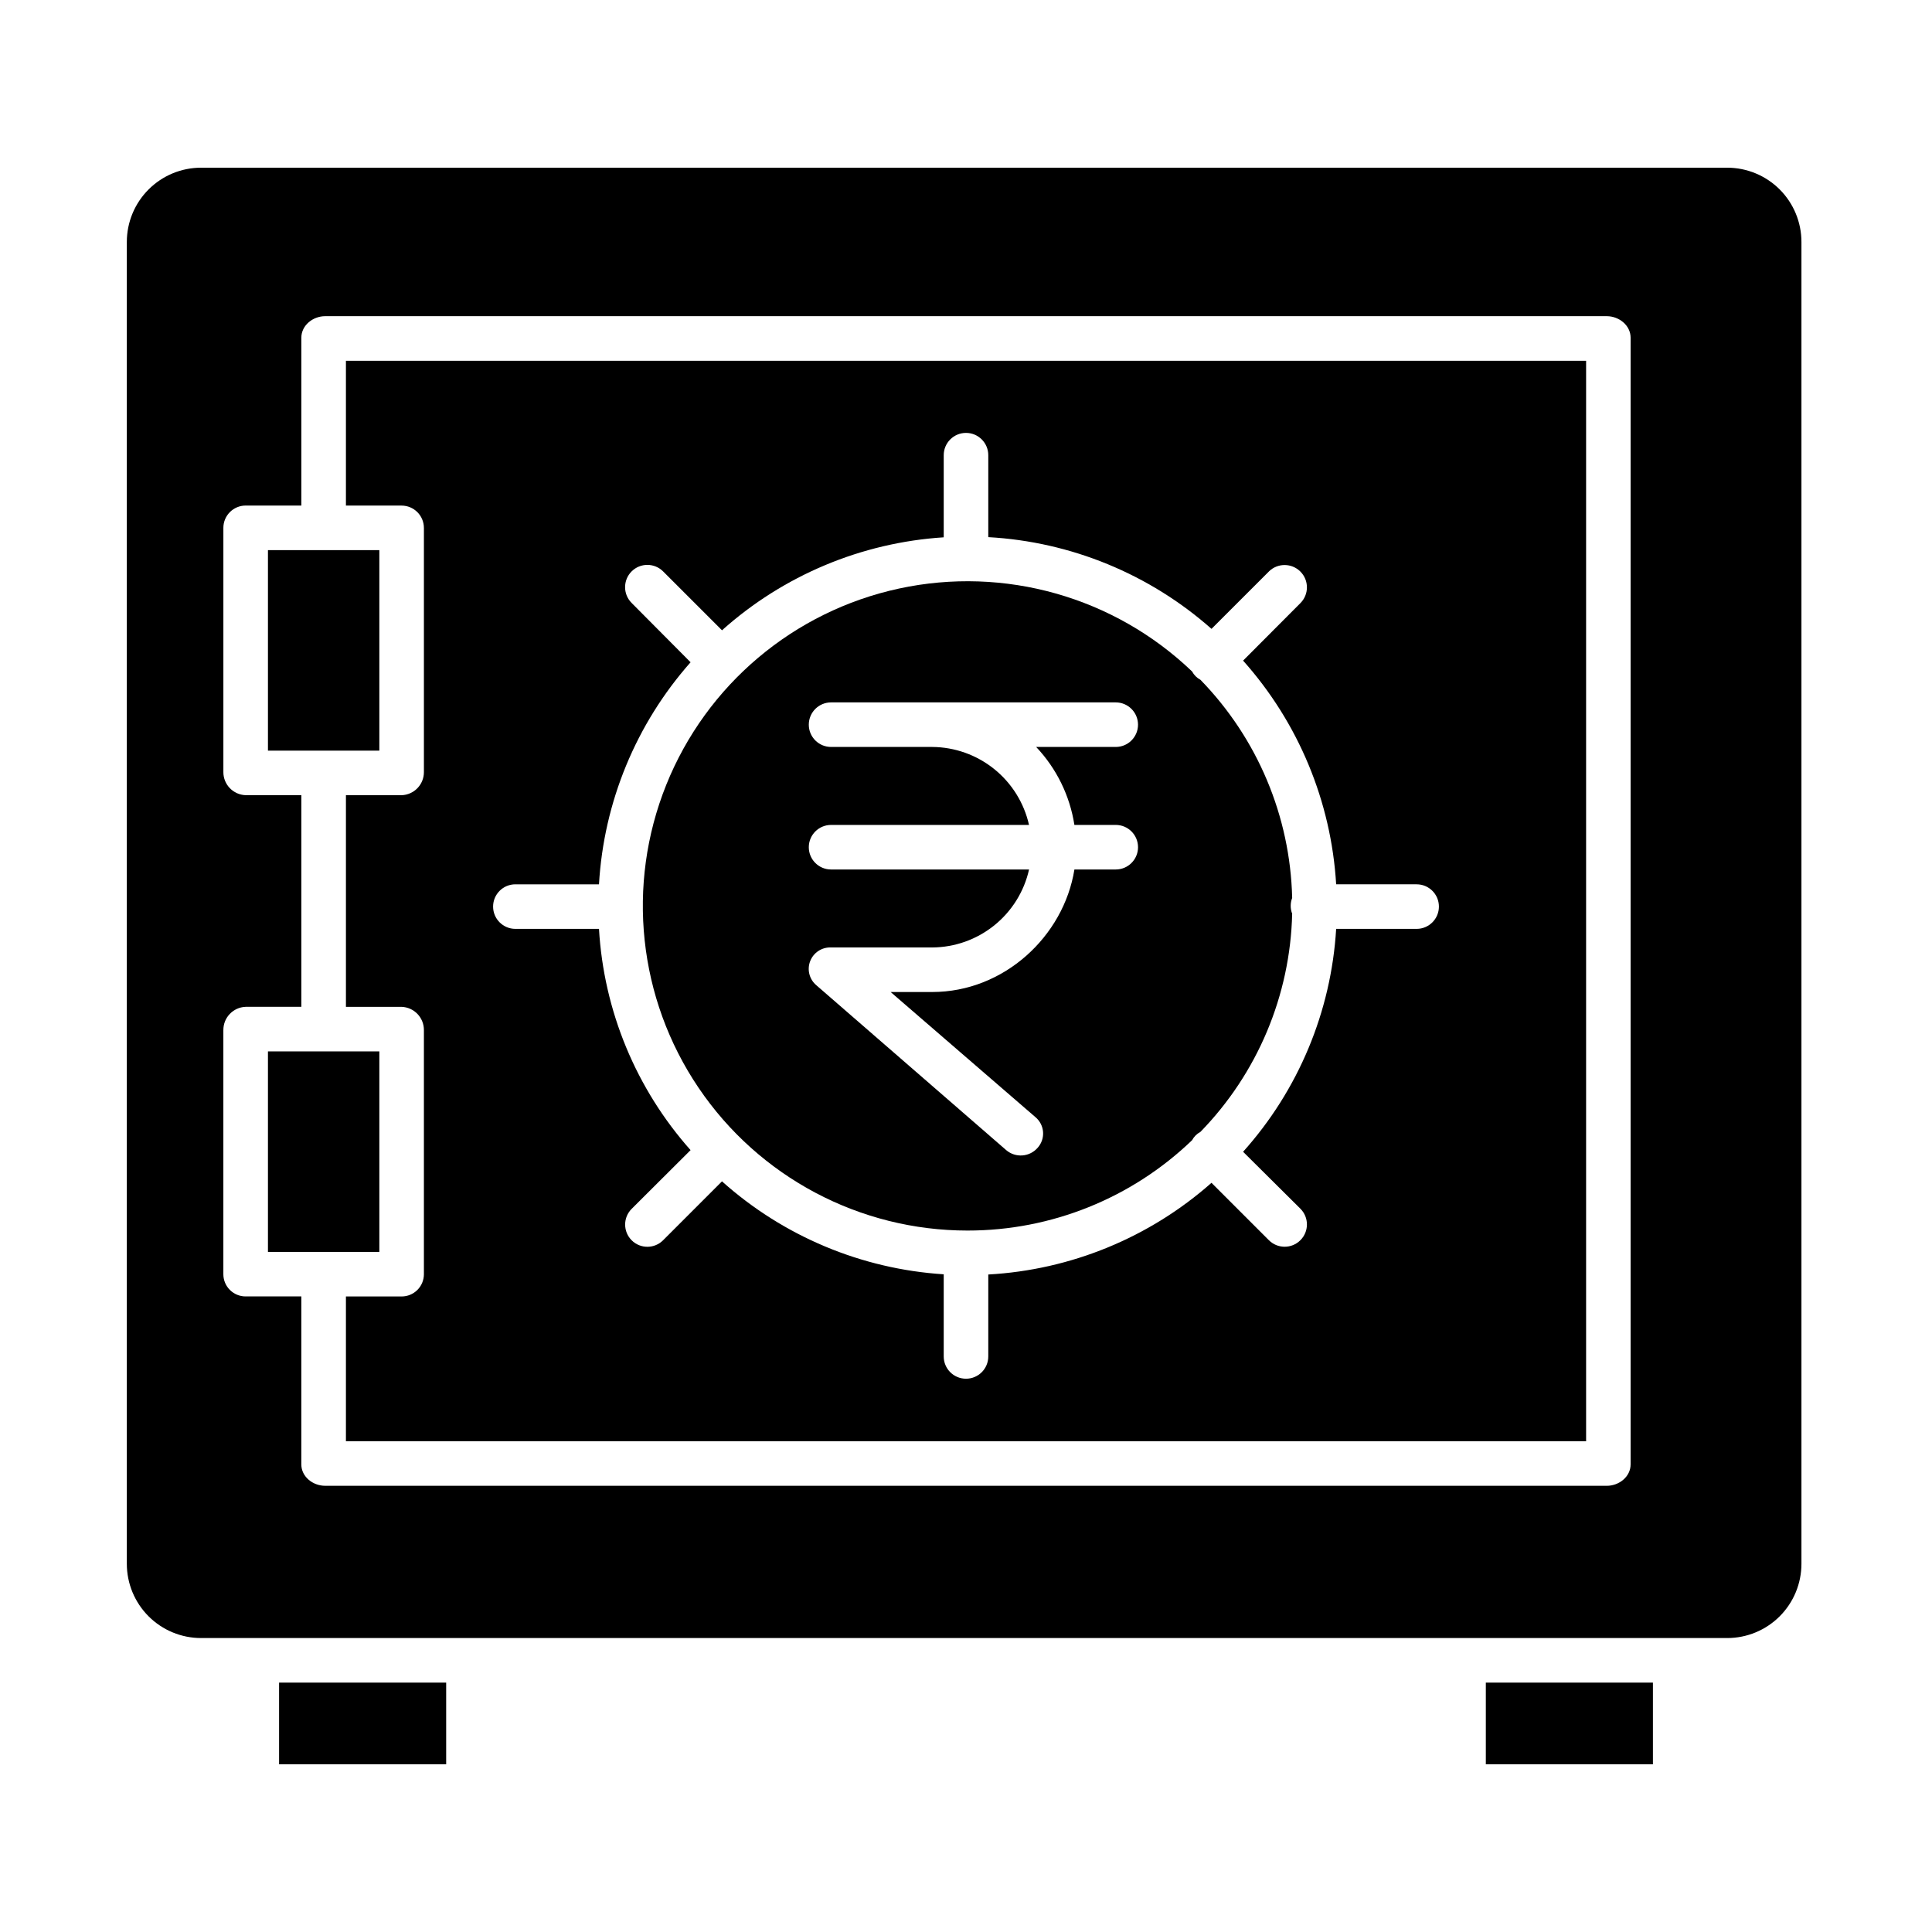
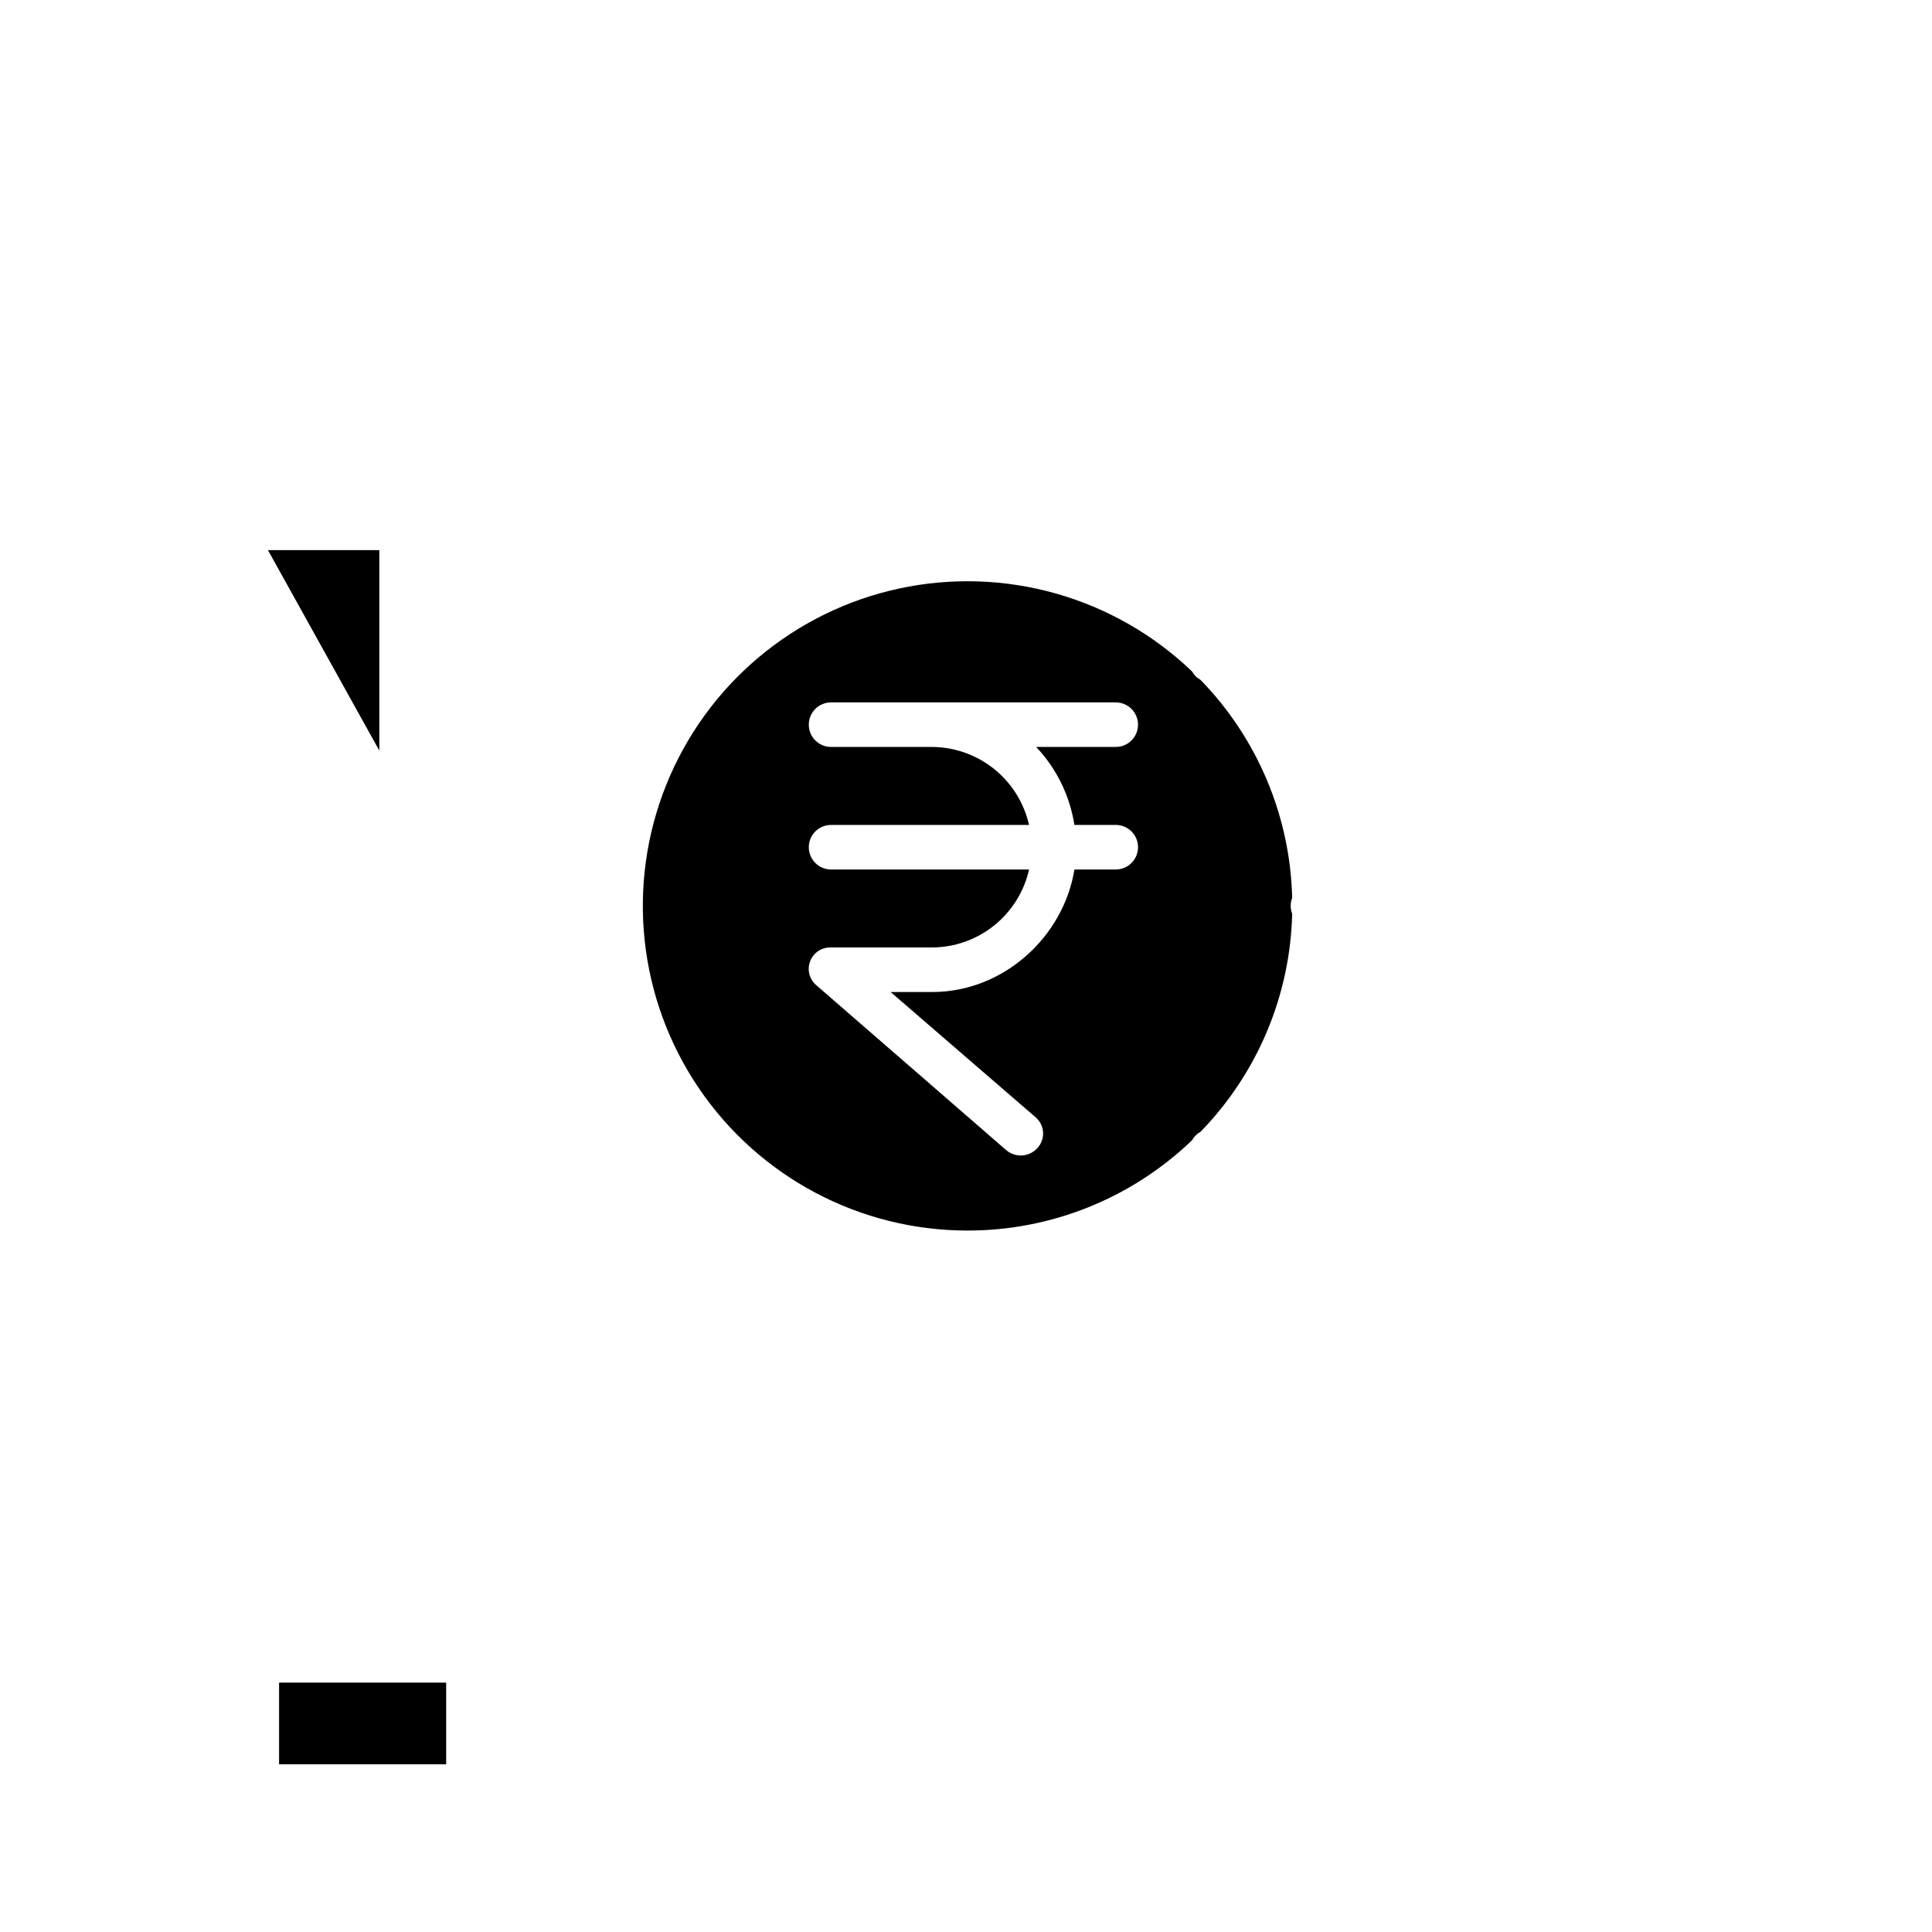
<svg xmlns="http://www.w3.org/2000/svg" fill="#000000" width="800px" height="800px" version="1.1" viewBox="144 144 512 512">
  <g>
    <path d="m217.96 589.91h44.281v21.648h-44.281z" />
    <path d="m400.41 470.11c22.184 0.016 43.512-8.566 59.504-23.945 0.496-0.941 1.27-1.707 2.211-2.203 15.113-15.508 23.801-36.164 24.312-57.812-0.52-1.348-0.52-2.84 0-4.188-0.512-21.652-9.199-42.305-24.312-57.812-0.941-0.496-1.715-1.266-2.211-2.203-20.633-19.77-49.734-28-77.664-21.977-27.93 6.027-51.047 25.527-61.695 52.039-10.648 26.516-7.438 56.59 8.566 80.258s42.715 37.848 71.289 37.844zm-9.379-128.16h-26.789c-3.262 0-5.902-2.641-5.902-5.902 0-3.262 2.641-5.906 5.902-5.906h75.441c3.258 0 5.902 2.644 5.902 5.906 0 3.262-2.644 5.902-5.902 5.902h-21.09c5.394 5.703 8.926 12.91 10.133 20.664h10.961c3.258 0 5.902 2.644 5.902 5.906 0 3.258-2.644 5.902-5.902 5.902h-10.957c-2.836 17.711-18.664 32.473-37.703 32.473h-11l38.375 33.16h0.004c1.176 0.984 1.906 2.406 2.016 3.938s-0.41 3.039-1.434 4.18c-2.137 2.461-5.856 2.738-8.332 0.625l-50.289-43.672c-1.871-1.559-2.543-4.141-1.664-6.41 0.879-2.273 3.106-3.734 5.539-3.629h26.789c5.984-0.031 11.785-2.09 16.449-5.844 4.668-3.754 7.922-8.977 9.23-14.82h-52.469c-3.262 0-5.902-2.644-5.902-5.902 0-3.262 2.641-5.906 5.902-5.906h52.457c-1.312-5.84-4.566-11.059-9.227-14.812-4.664-3.754-10.457-5.816-16.441-5.852z" />
-     <path d="m215.01 289.79h29.52v53.137h-29.52z" />
-     <path d="m215.01 422.63h29.52v53.137h-29.52z" />
-     <path d="m537.76 589.91h44.281v21.648h-44.281z" />
-     <path d="m197.29 578.1h404.43c5.219 0 10.227-2.07 13.918-5.762 3.688-3.691 5.762-8.699 5.762-13.918v-350.3c0-5.219-2.074-10.223-5.762-13.914-3.691-3.691-8.699-5.766-13.918-5.766h-404.43c-5.219 0-10.223 2.074-13.914 5.766s-5.766 8.695-5.766 13.914v350.3c0 5.219 2.074 10.227 5.766 13.918s8.695 5.762 13.914 5.762zm5.902-161.12h0.004c-0.02-3.312 2.594-6.039 5.902-6.16h14.762v-56.09h-14.762c-3.305-0.109-5.922-2.832-5.902-6.137v-64.699c-0.004-3.262 2.641-5.91 5.902-5.918h14.762v-44.484c0-3.262 3.051-5.699 6.312-5.699h339.64c3.266 0 6.316 2.438 6.316 5.699v298.59c0 3.262-3.051 5.672-6.312 5.672l-339.65-0.004c-3.262 0-6.312-2.41-6.312-5.668v-44.516h-14.762c-1.562 0.004-3.066-0.617-4.172-1.723-1.109-1.102-1.73-2.602-1.73-4.168z" />
-     <path d="m256.34 283.9v64.699c0.016 3.305-2.602 6.027-5.906 6.137h-14.758v56.09h14.762-0.004c3.309 0.121 5.922 2.848 5.906 6.16v64.699c-0.004 1.566-0.625 3.066-1.734 4.168-1.105 1.105-2.606 1.727-4.172 1.723h-14.758v38.375h328.66v-286.34h-328.66v38.375h14.762-0.004c3.262 0.008 5.906 2.656 5.906 5.918zm24.242 94.453h22.156c1.262-21.781 9.812-42.508 24.273-58.844l-15.629-15.727c-2.305-2.305-2.305-6.043 0-8.352 2.309-2.305 6.047-2.305 8.352 0l15.602 15.602v0.004c16.273-14.566 36.969-23.242 58.762-24.641v-21.766c0-3.262 2.644-5.906 5.906-5.906 3.258 0 5.902 2.644 5.902 5.906v21.719c21.891 1.215 42.73 9.777 59.156 24.305l15.211-15.203-0.004-0.004c2.32-2.289 6.055-2.273 8.355 0.035 2.301 2.309 2.297 6.047-0.004 8.352l-15.188 15.238c14.66 16.422 23.348 37.309 24.664 59.281h21.328c3.258 0 5.902 2.641 5.902 5.902 0 3.262-2.644 5.906-5.902 5.906h-21.328c-1.316 21.91-10.008 42.73-24.664 59.074l15.188 15.086c2.305 2.305 2.305 6.043 0 8.348-2.305 2.309-6.043 2.309-8.352 0l-15.211-15.211h0.004c-16.426 14.523-37.266 23.086-59.156 24.301v21.715c0 3.262-2.644 5.902-5.902 5.902-3.262 0-5.906-2.641-5.906-5.902v-21.77c-21.793-1.395-42.488-10.07-58.762-24.633l-15.602 15.605c-2.293 2.309-6.023 2.316-8.328 0.023-2.305-2.293-2.316-6.019-0.023-8.328l15.629-15.578v0.004c-14.457-16.262-23.008-36.918-24.273-58.637h-22.156c-3.262 0-5.906-2.644-5.906-5.906 0-3.262 2.644-5.902 5.906-5.902z" />
+     <path d="m215.01 289.79h29.52v53.137z" />
  </g>
</svg>